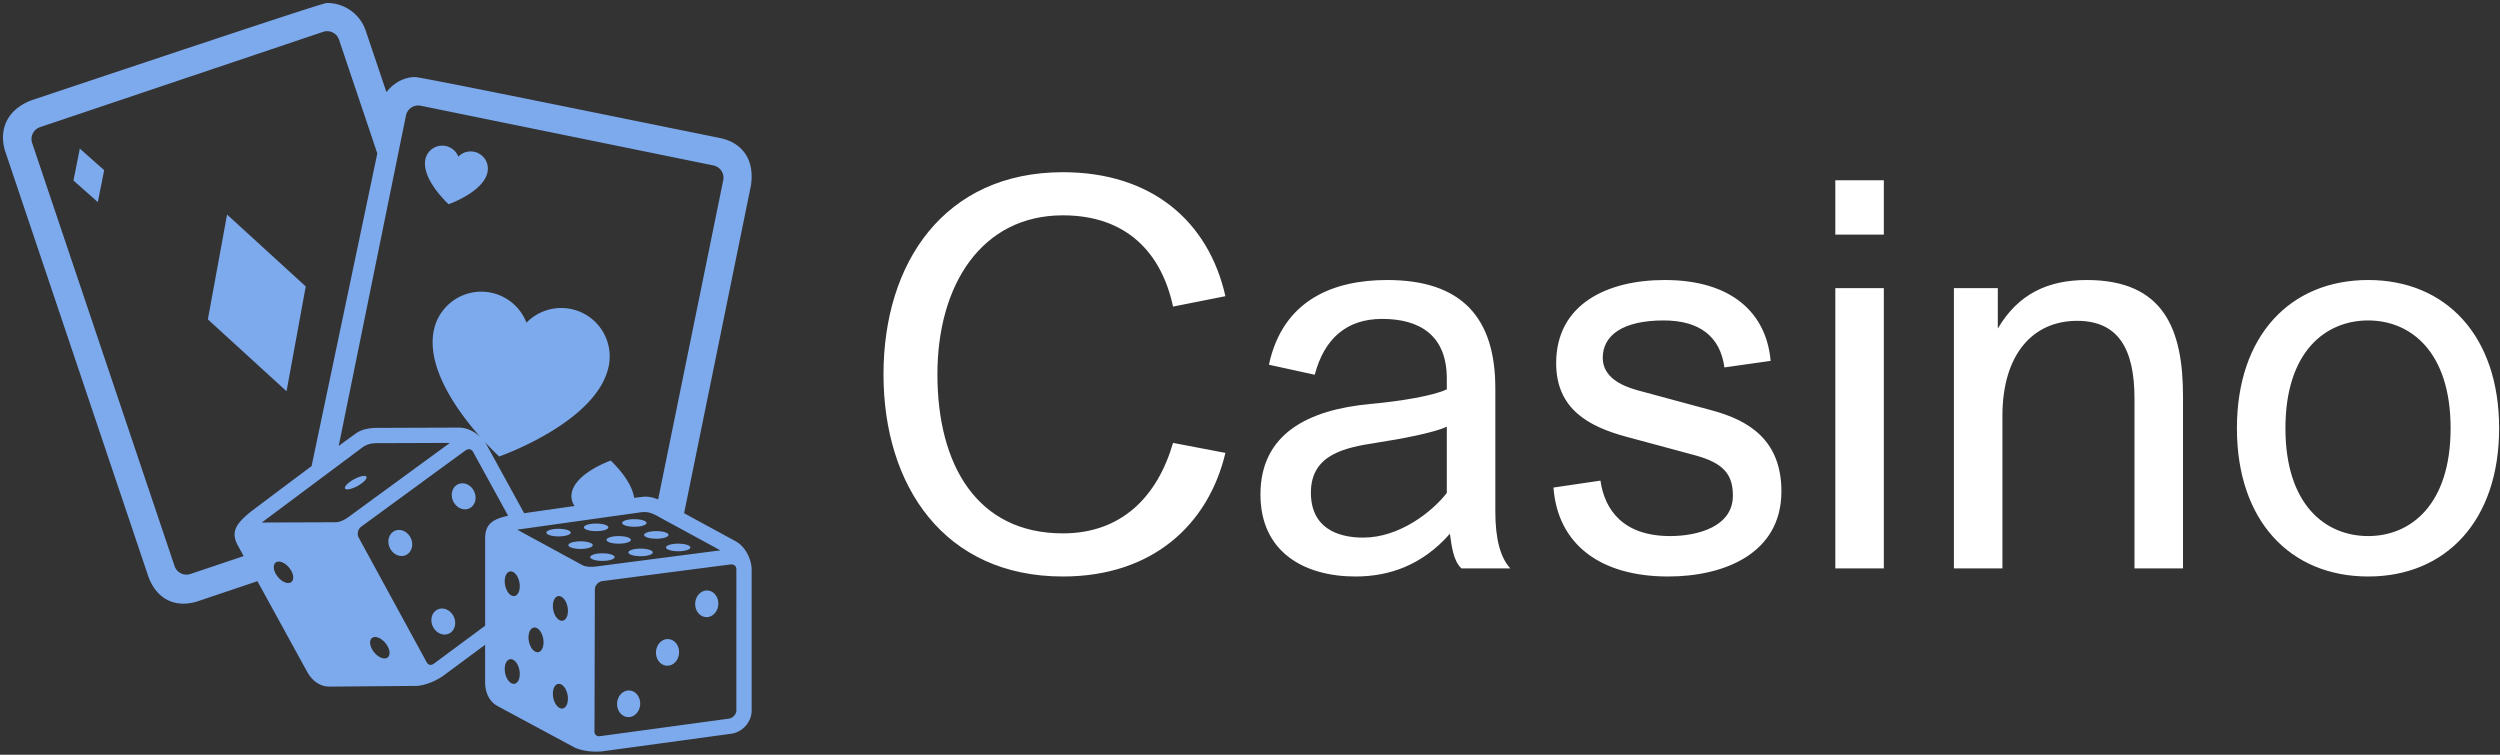
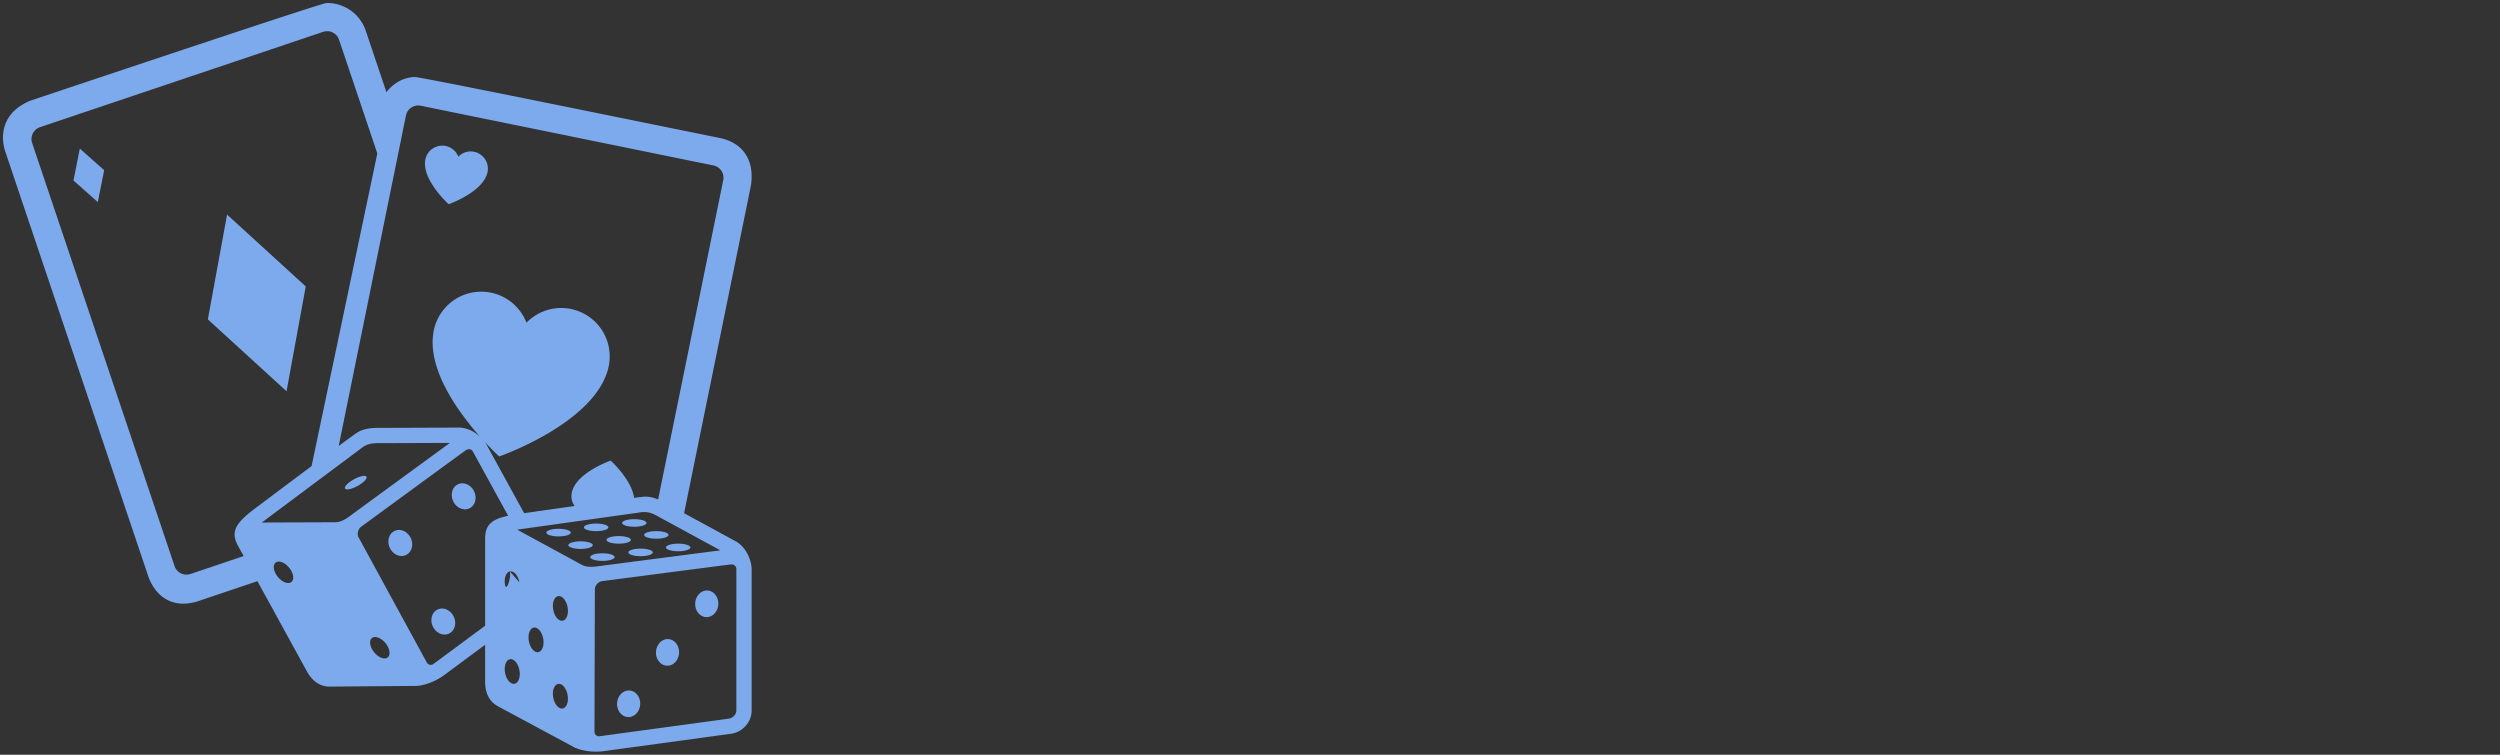
<svg xmlns="http://www.w3.org/2000/svg" data-v-423bf9ae="" viewBox="0 0 371 112" class="iconLeft">
  <rect x="0" y="0" width="371" height="112" fill="#333333" stroke="none" />
  <g data-v-423bf9ae="" id="bf3f06a5-2b6c-4f93-a6e0-13a4fed573a3" fill="#ffffff" transform="matrix(5.714,0,0,5.714,127.111,24.355)">
-     <path d="M2.10 5.46C2.10 3.12 3.26 1.33 5.36 1.33C7.01 1.33 7.92 2.30 8.22 3.70L9.58 3.43C9.14 1.48 7.66 0.21 5.36 0.21C2.28 0.21 0.70 2.56 0.70 5.46C0.70 8.36 2.28 10.71 5.36 10.71C7.66 10.71 9.13 9.39 9.58 7.50L8.22 7.24C7.81 8.65 6.87 9.59 5.36 9.59C3.12 9.59 2.10 7.80 2.10 5.46ZM15.41 9.60C15.46 9.95 15.50 10.30 15.71 10.50L16.98 10.50C16.73 10.23 16.59 9.76 16.59 9.02L16.59 5.82C16.59 3.99 15.72 3.01 13.78 3.01C12.38 3.01 11.07 3.53 10.71 5.21L11.90 5.47C12.15 4.52 12.74 4.02 13.65 4.02C14.62 4.02 15.33 4.44 15.33 5.57L15.33 5.85C14.97 6.02 14.11 6.16 13.34 6.23C11.72 6.38 10.49 7.01 10.49 8.58C10.49 10.07 11.62 10.71 12.96 10.71C13.83 10.71 14.69 10.42 15.41 9.60ZM15.33 8.54C14.95 9.03 14.10 9.70 13.16 9.70C12.49 9.70 11.80 9.45 11.80 8.53C11.80 7.53 12.71 7.36 13.48 7.24C14.20 7.13 15.01 6.97 15.33 6.82ZM18.10 8.40C18.21 9.87 19.31 10.71 21.08 10.71C22.54 10.71 24.02 10.11 24.02 8.50C24.02 7.14 23.14 6.65 22.23 6.40L20.27 5.87C19.84 5.75 19.38 5.52 19.38 5.03C19.38 4.44 19.91 4.06 20.96 4.06C21.90 4.06 22.43 4.48 22.54 5.28L23.74 5.11C23.63 3.86 22.72 3.01 20.99 3.01C19.49 3.01 18.17 3.64 18.17 5.17C18.17 6.37 19.03 6.82 19.99 7.08L21.77 7.56C22.51 7.76 22.76 8.05 22.76 8.61C22.76 9.42 21.84 9.66 21.13 9.66C19.92 9.66 19.43 8.99 19.32 8.22L18.10 8.40ZM26.68 1.83L26.68 0.42L25.42 0.42L25.42 1.83ZM26.68 10.50L26.68 3.22L25.42 3.22L25.42 10.50ZM29.76 10.50L29.76 6.54C29.76 4.94 30.55 4.07 31.70 4.07C32.79 4.07 33.19 4.83 33.19 6.09L33.19 10.50L34.45 10.50L34.45 6.03C34.45 4.30 33.96 3.01 31.95 3.01C30.94 3.01 30.17 3.37 29.64 4.27L29.64 3.22L28.50 3.22L28.50 10.50ZM35.85 6.86C35.85 9.27 37.24 10.71 39.26 10.71C41.27 10.71 42.66 9.27 42.66 6.86C42.66 4.45 41.27 3.01 39.26 3.01C37.24 3.01 35.85 4.45 35.85 6.86ZM37.11 6.86C37.11 4.87 38.15 4.06 39.26 4.06C40.36 4.06 41.40 4.87 41.40 6.86C41.40 8.85 40.36 9.66 39.26 9.66C38.15 9.66 37.11 8.85 37.11 6.86Z" />
-   </g>
+     </g>
  <g data-v-423bf9ae="" id="c7fa4a6a-ff90-4ad2-a54d-e50d1b9b0fbc" transform="matrix(1.111,0,0,1.111,0.444,0.445)" stroke="none" fill="#7daaed">
-     <path d="M29.931 28.261L40.44 37.86l-2.565 14-10.509-9.6 2.565-13.999zM9.414 23.71l3.252 2.882.848-4.263-3.252-2.882-.848 4.263zm50.109 3.167s4.654-1.62 5.198-4.287a2.298 2.298 0 00-3.902-2.063 2.3 2.3 0 00-4.4.369c-.543 2.668 3.104 5.981 3.104 5.981zM100 75.594V94.49c.008 1.547-1.212 2.92-2.776 3.123L80.031 99.96c-2.207.214-3.668-.506-3.668-.506l-10.268-5.526c-1.095-.581-1.699-1.739-1.695-3.257v-4.948l-5.633 4.173c-1.832 1.249-3.459 1.321-3.459 1.321l-11.66.095c-1.24.018-2.327-.706-3.053-2.039L33.986 77.23l-7.744 2.606a6.43 6.43 0 01-2.153.397c-2.209 0-3.938-1.394-4.74-3.823L.327 19.907c-.79-2.344-.324-5.378 3.349-6.865l.073-.026C42.64 0 43.035 0 43.297 0a5.438 5.438 0 015.158 3.704l2.762 8.205c.945-1.229 2.345-2.007 3.818-2.017.824-.005 28.682 5.705 40.614 8.118 3.174.611 4.769 2.989 4.257 6.355l-.012.062-8.917 43.723 6.994 3.805c1.536.947 2.025 2.832 2.029 3.639zM44.842 59.168c1.403-1.034 2.416-1.768 2.605-1.871.776-.423 1.67-.578 3.19-.545l10.384-.038c1.113.057 2.048.619 2.692 1.207-2.93-3.312-7.194-9.152-6.169-14.179a6.472 6.472 0 0112.38-1.039 6.472 6.472 0 0110.984 5.805c-1.531 7.506-14.629 12.064-14.629 12.064s-.797-.725-1.913-1.931c.075.103.137.199.185.285l5.061 9.223c1.518-.218 4.088-.586 6.739-.96a2.28 2.28 0 01-.376-1.782c.544-2.667 5.197-4.286 5.197-4.286s2.809 2.552 3.127 4.979c.813-.104 1.355-.165 1.492-.164.544.001 1.079.114 1.717.378l8.697-42.639a1.675 1.675 0 00-1.307-1.976l-39.097-7.976a1.678 1.678 0 00-1.976 1.307l-8.983 44.138zm-3.622 2.69L50 20.095l-5.113-15.19a1.679 1.679 0 00-2.122-1.053L4.948 16.584a1.677 1.677 0 00-1.053 2.121l19.024 56.51a1.677 1.677 0 002.122 1.053l7.105-2.392-.8-1.458c-.882-1.699-.375-2.781 1.861-4.553 0 0 4.178-3.145 8.013-6.007zm-2.998 13.569c-.584-.713-1.395-1.015-1.81-.674s-.279 1.194.306 1.907c.584.713 1.395 1.014 1.81.674.414-.341.278-1.194-.306-1.907zm8.424-7.128c.592-.438 13.05-9.54 13.05-9.54l-9.091.034c-1.385-.032-2.011.077-2.875.778l-13.162 9.823 9.879-.036c.85-.026 1.608-.621 2.199-1.059zm4.442 17.204c-.584-.713-1.395-1.015-1.81-.674-.416.341-.279 1.194.305 1.907s1.395 1.014 1.81.674c.416-.341.279-1.195-.305-1.907zm16.385-17.011l-4.707-8.577c-.178-.321-.552-.394-.885-.216-.11.058-14.035 10.251-14.035 10.251-.432.32-.593.988-.342 1.442l9.104 16.694c.176.316.52.411.85.229.018-.009 3.468-2.563 6.943-5.136V71.445c.039-1.732.833-2.473 3.072-2.953zm1.507 20.623c-.169-.906-.734-1.561-1.263-1.462s-.819.913-.649 1.818c.169.906.734 1.561 1.263 1.462s.819-.912.649-1.818zm0-11.723c-.169-.906-.734-1.561-1.263-1.462s-.819.913-.649 1.819c.169.905.734 1.56 1.263 1.461s.819-.913.649-1.818zm3.176 7.497c-.169-.906-.734-1.56-1.262-1.461-.528.099-.819.912-.65 1.818.17.905.734 1.561 1.263 1.461.528-.099.819-.912.649-1.818zm3.256 7.526c-.169-.906-.734-1.561-1.262-1.462-.529.099-.82.913-.65 1.818.169.906.734 1.561 1.263 1.462s.819-.913.649-1.818zm0-11.724c-.169-.906-.734-1.561-1.262-1.462-.529.099-.82.913-.65 1.818.169.906.734 1.561 1.263 1.462s.819-.912.649-1.818zm4.383-5.496c.729-.099 16.03-2.085 16.03-2.085l-7.985-4.344c-1.2-.694-1.801-.899-2.896-.7l-16.264 2.28 8.679 4.721c.756.385 1.707.228 2.436.128zm18.164.406c-.001-.367-.293-.61-.67-.615-.125-.001-17.236 2.235-17.236 2.235-.533.072-.996.581-.994 1.1l-.051 19.015c.002.362.257.61.635.61.039 0 17.312-2.354 17.312-2.354.541-.07 1.008-.581 1.005-1.094V75.601zm-3.851 2.875c-.851-.05-1.587.705-1.645 1.686-.058.981.586 1.816 1.437 1.866.852.05 1.588-.705 1.645-1.686.058-.981-.586-1.817-1.437-1.866zm-5.237 6.491c-.852-.05-1.588.705-1.646 1.686s.586 1.815 1.437 1.865c.852.05 1.588-.704 1.645-1.686.057-.98-.585-1.815-1.436-1.865zm-5.196 6.863c-.851-.05-1.587.705-1.646 1.686-.057.98.586 1.815 1.438 1.866.852.05 1.588-.705 1.645-1.686.057-.981-.587-1.816-1.437-1.866zm-7.837-21.089c0-.28-.729-.506-1.627-.506-.899 0-1.629.226-1.629.506 0 .279.729.506 1.629.506.898 0 1.627-.226 1.627-.506zm3.393-.195c.899 0 1.628-.227 1.628-.506s-.729-.506-1.628-.506-1.628.227-1.628.506.729.506 1.628.506zm5.097-.586c.898 0 1.628-.227 1.628-.506s-.729-.506-1.628-.506c-.899 0-1.628.227-1.628.506s.729.506 1.628.506zm-5.552 2.455c0-.28-.729-.507-1.628-.507-.898 0-1.628.227-1.628.507 0 .279.729.506 1.628.506.9 0 1.628-.227 1.628-.506zm1.841-.701c0 .279.729.506 1.628.506s1.628-.227 1.628-.506-.729-.506-1.628-.506-1.628.227-1.628.506zm5.022-.662c0 .279.729.506 1.627.506.899 0 1.629-.227 1.629-.506s-.729-.506-1.629-.506c-.899 0-1.627.226-1.627.506zm-3.942 2.961c0-.279-.729-.506-1.627-.506s-1.628.227-1.628.506.729.506 1.628.506 1.627-.227 1.627-.506zm3.469-1.131c-.898 0-1.627.227-1.627.506s.729.506 1.627.506c.9 0 1.629-.227 1.629-.506s-.729-.506-1.629-.506zm3.395-.156c0 .279.729.507 1.627.507.899 0 1.628-.228 1.628-.507s-.729-.506-1.628-.506c-.899 0-1.627.226-1.627.506zm-36.254-2.205c-.77.365-1.053 1.382-.631 2.269.422.888 1.388 1.311 2.158.945s1.052-1.382.631-2.27c-.422-.887-1.388-1.31-2.158-.944zm8.465-6.232c-.771.365-1.053 1.381-.632 2.269.422.887 1.389 1.31 2.158.944.77-.366 1.053-1.382.631-2.269-.421-.887-1.386-1.31-2.157-.944zM58.05 81.016c-.771.365-1.052 1.381-.631 2.269s1.388 1.31 2.157.944 1.053-1.382.631-2.269c-.422-.888-1.387-1.311-2.157-.944zM46.875 63.624c-.788.433-1.318.982-1.184 1.228.134.244.882.093 1.671-.34.788-.433 1.318-.981 1.183-1.227-.133-.245-.881-.094-1.67.339z" />
+     <path d="M29.931 28.261L40.44 37.86l-2.565 14-10.509-9.6 2.565-13.999zM9.414 23.71l3.252 2.882.848-4.263-3.252-2.882-.848 4.263zm50.109 3.167s4.654-1.62 5.198-4.287a2.298 2.298 0 00-3.902-2.063 2.3 2.3 0 00-4.4.369c-.543 2.668 3.104 5.981 3.104 5.981zM100 75.594V94.49c.008 1.547-1.212 2.92-2.776 3.123L80.031 99.96c-2.207.214-3.668-.506-3.668-.506l-10.268-5.526c-1.095-.581-1.699-1.739-1.695-3.257v-4.948l-5.633 4.173c-1.832 1.249-3.459 1.321-3.459 1.321l-11.66.095c-1.24.018-2.327-.706-3.053-2.039L33.986 77.23l-7.744 2.606a6.43 6.43 0 01-2.153.397c-2.209 0-3.938-1.394-4.74-3.823L.327 19.907c-.79-2.344-.324-5.378 3.349-6.865l.073-.026C42.64 0 43.035 0 43.297 0a5.438 5.438 0 015.158 3.704l2.762 8.205c.945-1.229 2.345-2.007 3.818-2.017.824-.005 28.682 5.705 40.614 8.118 3.174.611 4.769 2.989 4.257 6.355l-.012.062-8.917 43.723 6.994 3.805c1.536.947 2.025 2.832 2.029 3.639zM44.842 59.168c1.403-1.034 2.416-1.768 2.605-1.871.776-.423 1.67-.578 3.19-.545l10.384-.038c1.113.057 2.048.619 2.692 1.207-2.93-3.312-7.194-9.152-6.169-14.179a6.472 6.472 0 0112.38-1.039 6.472 6.472 0 0110.984 5.805c-1.531 7.506-14.629 12.064-14.629 12.064s-.797-.725-1.913-1.931c.075.103.137.199.185.285l5.061 9.223c1.518-.218 4.088-.586 6.739-.96a2.28 2.28 0 01-.376-1.782c.544-2.667 5.197-4.286 5.197-4.286s2.809 2.552 3.127 4.979c.813-.104 1.355-.165 1.492-.164.544.001 1.079.114 1.717.378l8.697-42.639a1.675 1.675 0 00-1.307-1.976l-39.097-7.976a1.678 1.678 0 00-1.976 1.307l-8.983 44.138zm-3.622 2.69L50 20.095l-5.113-15.19a1.679 1.679 0 00-2.122-1.053L4.948 16.584a1.677 1.677 0 00-1.053 2.121l19.024 56.51a1.677 1.677 0 002.122 1.053l7.105-2.392-.8-1.458c-.882-1.699-.375-2.781 1.861-4.553 0 0 4.178-3.145 8.013-6.007zm-2.998 13.569c-.584-.713-1.395-1.015-1.81-.674s-.279 1.194.306 1.907c.584.713 1.395 1.014 1.81.674.414-.341.278-1.194-.306-1.907zm8.424-7.128c.592-.438 13.05-9.54 13.05-9.54l-9.091.034c-1.385-.032-2.011.077-2.875.778l-13.162 9.823 9.879-.036c.85-.026 1.608-.621 2.199-1.059zm4.442 17.204c-.584-.713-1.395-1.015-1.81-.674-.416.341-.279 1.194.305 1.907s1.395 1.014 1.81.674c.416-.341.279-1.195-.305-1.907zm16.385-17.011l-4.707-8.577c-.178-.321-.552-.394-.885-.216-.11.058-14.035 10.251-14.035 10.251-.432.32-.593.988-.342 1.442l9.104 16.694c.176.316.52.411.85.229.018-.009 3.468-2.563 6.943-5.136V71.445c.039-1.732.833-2.473 3.072-2.953zm1.507 20.623c-.169-.906-.734-1.561-1.263-1.462s-.819.913-.649 1.818c.169.906.734 1.561 1.263 1.462s.819-.912.649-1.818zm0-11.723c-.169-.906-.734-1.561-1.263-1.462s-.819.913-.649 1.819s.819-.913.649-1.818zm3.176 7.497c-.169-.906-.734-1.56-1.262-1.461-.528.099-.819.912-.65 1.818.17.905.734 1.561 1.263 1.461.528-.099.819-.912.649-1.818zm3.256 7.526c-.169-.906-.734-1.561-1.262-1.462-.529.099-.82.913-.65 1.818.169.906.734 1.561 1.263 1.462s.819-.913.649-1.818zm0-11.724c-.169-.906-.734-1.561-1.262-1.462-.529.099-.82.913-.65 1.818.169.906.734 1.561 1.263 1.462s.819-.912.649-1.818zm4.383-5.496c.729-.099 16.03-2.085 16.03-2.085l-7.985-4.344c-1.2-.694-1.801-.899-2.896-.7l-16.264 2.28 8.679 4.721c.756.385 1.707.228 2.436.128zm18.164.406c-.001-.367-.293-.61-.67-.615-.125-.001-17.236 2.235-17.236 2.235-.533.072-.996.581-.994 1.1l-.051 19.015c.002.362.257.61.635.61.039 0 17.312-2.354 17.312-2.354.541-.07 1.008-.581 1.005-1.094V75.601zm-3.851 2.875c-.851-.05-1.587.705-1.645 1.686-.058.981.586 1.816 1.437 1.866.852.05 1.588-.705 1.645-1.686.058-.981-.586-1.817-1.437-1.866zm-5.237 6.491c-.852-.05-1.588.705-1.646 1.686s.586 1.815 1.437 1.865c.852.05 1.588-.704 1.645-1.686.057-.98-.585-1.815-1.436-1.865zm-5.196 6.863c-.851-.05-1.587.705-1.646 1.686-.057.98.586 1.815 1.438 1.866.852.05 1.588-.705 1.645-1.686.057-.981-.587-1.816-1.437-1.866zm-7.837-21.089c0-.28-.729-.506-1.627-.506-.899 0-1.629.226-1.629.506 0 .279.729.506 1.629.506.898 0 1.627-.226 1.627-.506zm3.393-.195c.899 0 1.628-.227 1.628-.506s-.729-.506-1.628-.506-1.628.227-1.628.506.729.506 1.628.506zm5.097-.586c.898 0 1.628-.227 1.628-.506s-.729-.506-1.628-.506c-.899 0-1.628.227-1.628.506s.729.506 1.628.506zm-5.552 2.455c0-.28-.729-.507-1.628-.507-.898 0-1.628.227-1.628.507 0 .279.729.506 1.628.506.9 0 1.628-.227 1.628-.506zm1.841-.701c0 .279.729.506 1.628.506s1.628-.227 1.628-.506-.729-.506-1.628-.506-1.628.227-1.628.506zm5.022-.662c0 .279.729.506 1.627.506.899 0 1.629-.227 1.629-.506s-.729-.506-1.629-.506c-.899 0-1.627.226-1.627.506zm-3.942 2.961c0-.279-.729-.506-1.627-.506s-1.628.227-1.628.506.729.506 1.628.506 1.627-.227 1.627-.506zm3.469-1.131c-.898 0-1.627.227-1.627.506s.729.506 1.627.506c.9 0 1.629-.227 1.629-.506s-.729-.506-1.629-.506zm3.395-.156c0 .279.729.507 1.627.507.899 0 1.628-.228 1.628-.507s-.729-.506-1.628-.506c-.899 0-1.627.226-1.627.506zm-36.254-2.205c-.77.365-1.053 1.382-.631 2.269.422.888 1.388 1.311 2.158.945s1.052-1.382.631-2.27c-.422-.887-1.388-1.31-2.158-.944zm8.465-6.232c-.771.365-1.053 1.381-.632 2.269.422.887 1.389 1.31 2.158.944.77-.366 1.053-1.382.631-2.269-.421-.887-1.386-1.31-2.157-.944zM58.05 81.016c-.771.365-1.052 1.381-.631 2.269s1.388 1.31 2.157.944 1.053-1.382.631-2.269c-.422-.888-1.387-1.311-2.157-.944zM46.875 63.624c-.788.433-1.318.982-1.184 1.228.134.244.882.093 1.671-.34.788-.433 1.318-.981 1.183-1.227-.133-.245-.881-.094-1.67.339z" />
  </g>
</svg>